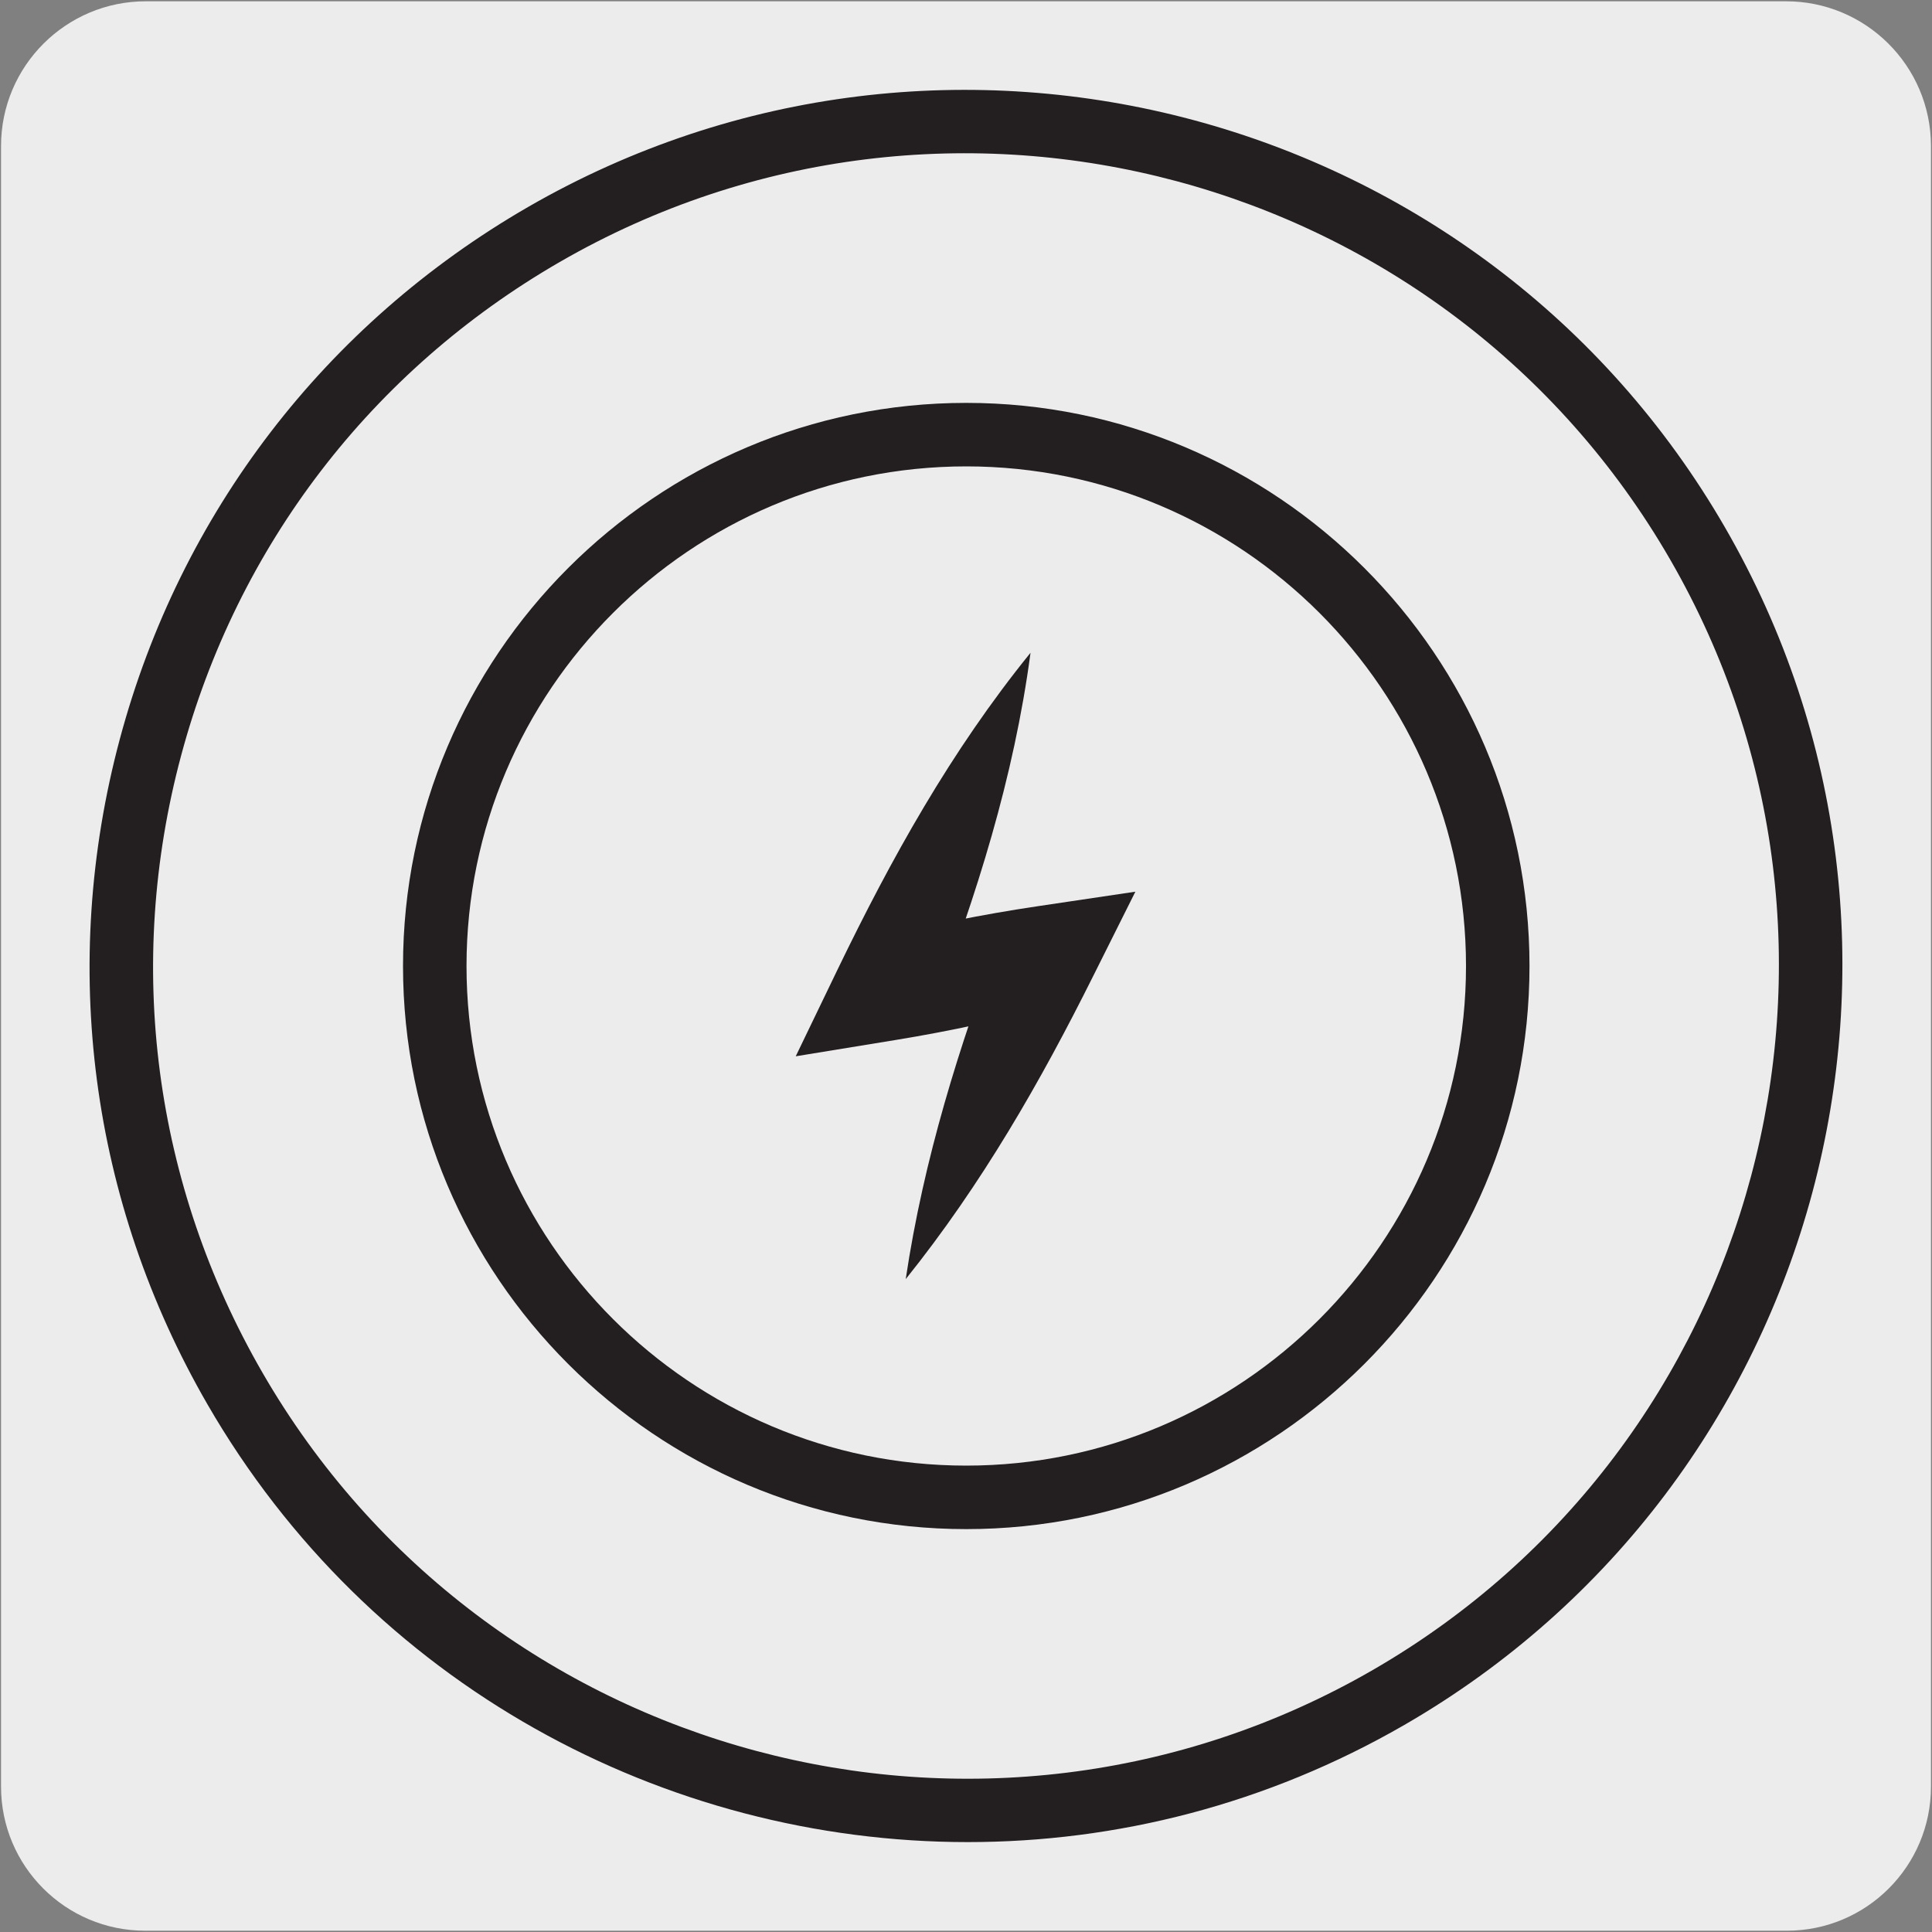
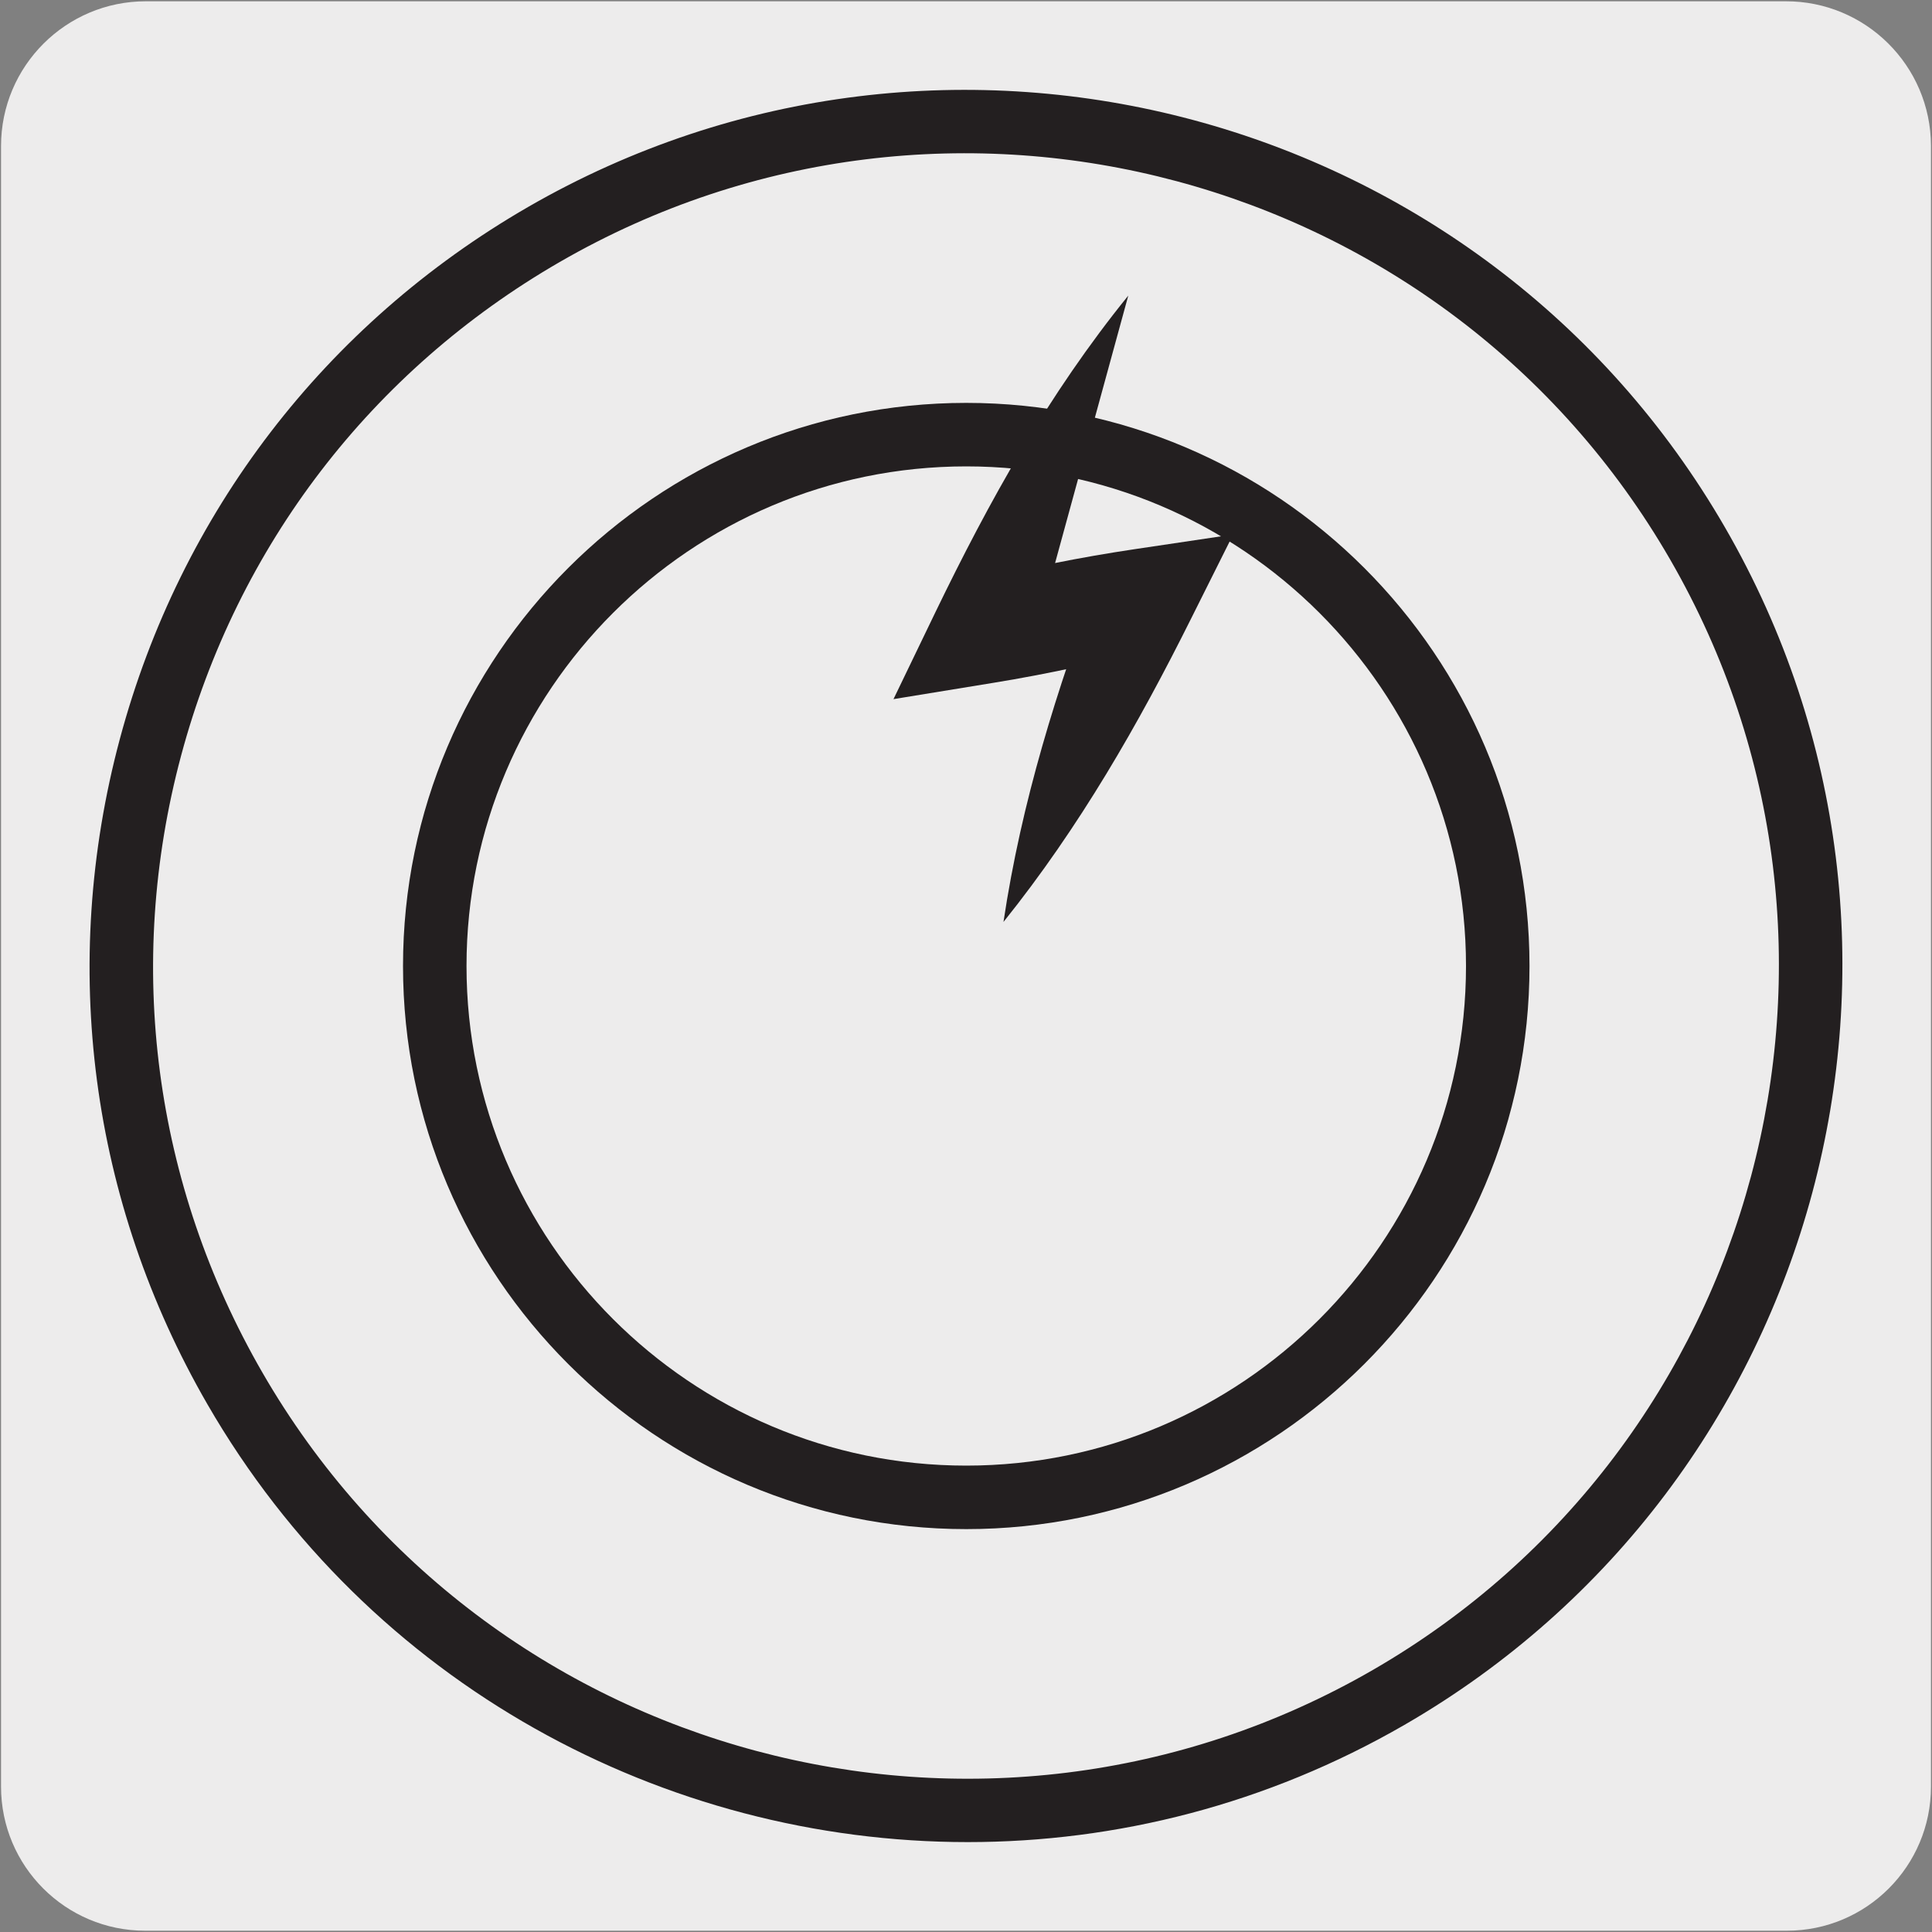
<svg xmlns="http://www.w3.org/2000/svg" enable-background="new 0 0 150 150" viewBox="0 0 150 150">
  <rect x="0" y="0" width="150" height="150" fill="#808080" stroke="none" />
  <path d="m11.32.1h127.31c6.21-.02 11.27 5 11.29 11.21v.03 127.37c0 6.18-5.01 11.19-11.19 11.19h-127.46c-6.18 0-11.19-5.01-11.19-11.19v-127.37c0-6.21 5.04-11.24 11.24-11.24z" fill="#edecec" />
  <path d="m42.23 18.21c31.37-18.1 71.47-7.36 89.58 24 18.11 31.37 7.36 71.47-24 89.58-31.37 18.1-71.47 7.36-89.58-24-18.11-31.37-7.37-71.47 24-89.58" fill="#edecec" />
  <path d="m75.14 143.02c-23.54 0-46.45-12.2-59.04-34-9.09-15.74-11.5-34.07-6.8-51.63s15.96-32.23 31.7-41.32c32.49-18.74 74.19-7.58 92.94 24.9 18.76 32.49 7.59 74.19-24.9 92.95-10.68 6.17-22.37 9.1-33.9 9.1zm-31.68-122.68c-14.6 8.43-25.04 22.04-29.4 38.33-4.36 16.28-2.12 33.29 6.31 47.89 17.39 30.13 56.06 40.5 86.21 23.1 30.13-17.4 40.49-56.08 23.09-86.22-17.39-30.13-56.06-40.5-86.21-23.1z" fill="#231f20" />
-   <path d="m116.28 75c0 22.79-18.47 41.25-41.26 41.25-22.78 0-41.27-18.46-41.27-41.25s18.48-41.25 41.27-41.25c22.79-.01 41.26 18.46 41.26 41.25" fill="#edecec" />
  <g fill="#231f20">
    <path d="m75.02 118.72c-24.11 0-43.73-19.61-43.73-43.72s19.62-43.72 43.73-43.72 43.73 19.61 43.73 43.72-19.62 43.72-43.73 43.72zm0-82.51c-21.39 0-38.8 17.4-38.8 38.79s17.41 38.79 38.8 38.79 38.8-17.4 38.8-38.79-17.41-38.79-38.8-38.79z" />
-     <path d="m80.01 50.68c-1.3 9.77-4.21 18.85-7.59 27.73l-4.49-5.51c4.13-1.06 8.33-1.9 12.56-2.53l7.66-1.14-3.27 6.54c-4.08 8.18-8.64 16.16-14.56 23.54 1.4-9.36 4.16-18.12 7.38-26.68l4.39 5.4c-4.13 1.12-8.31 2.02-12.53 2.71l-7.78 1.27 3.27-6.78c4.14-8.55 8.75-16.89 14.96-24.55" />
+     <path d="m80.01 50.68l-4.49-5.51c4.13-1.06 8.33-1.9 12.56-2.53l7.66-1.14-3.27 6.54c-4.08 8.18-8.64 16.16-14.56 23.54 1.4-9.36 4.16-18.12 7.38-26.68l4.39 5.4c-4.13 1.12-8.31 2.02-12.53 2.71l-7.78 1.27 3.27-6.78c4.14-8.55 8.75-16.89 14.96-24.55" />
  </g>
</svg>